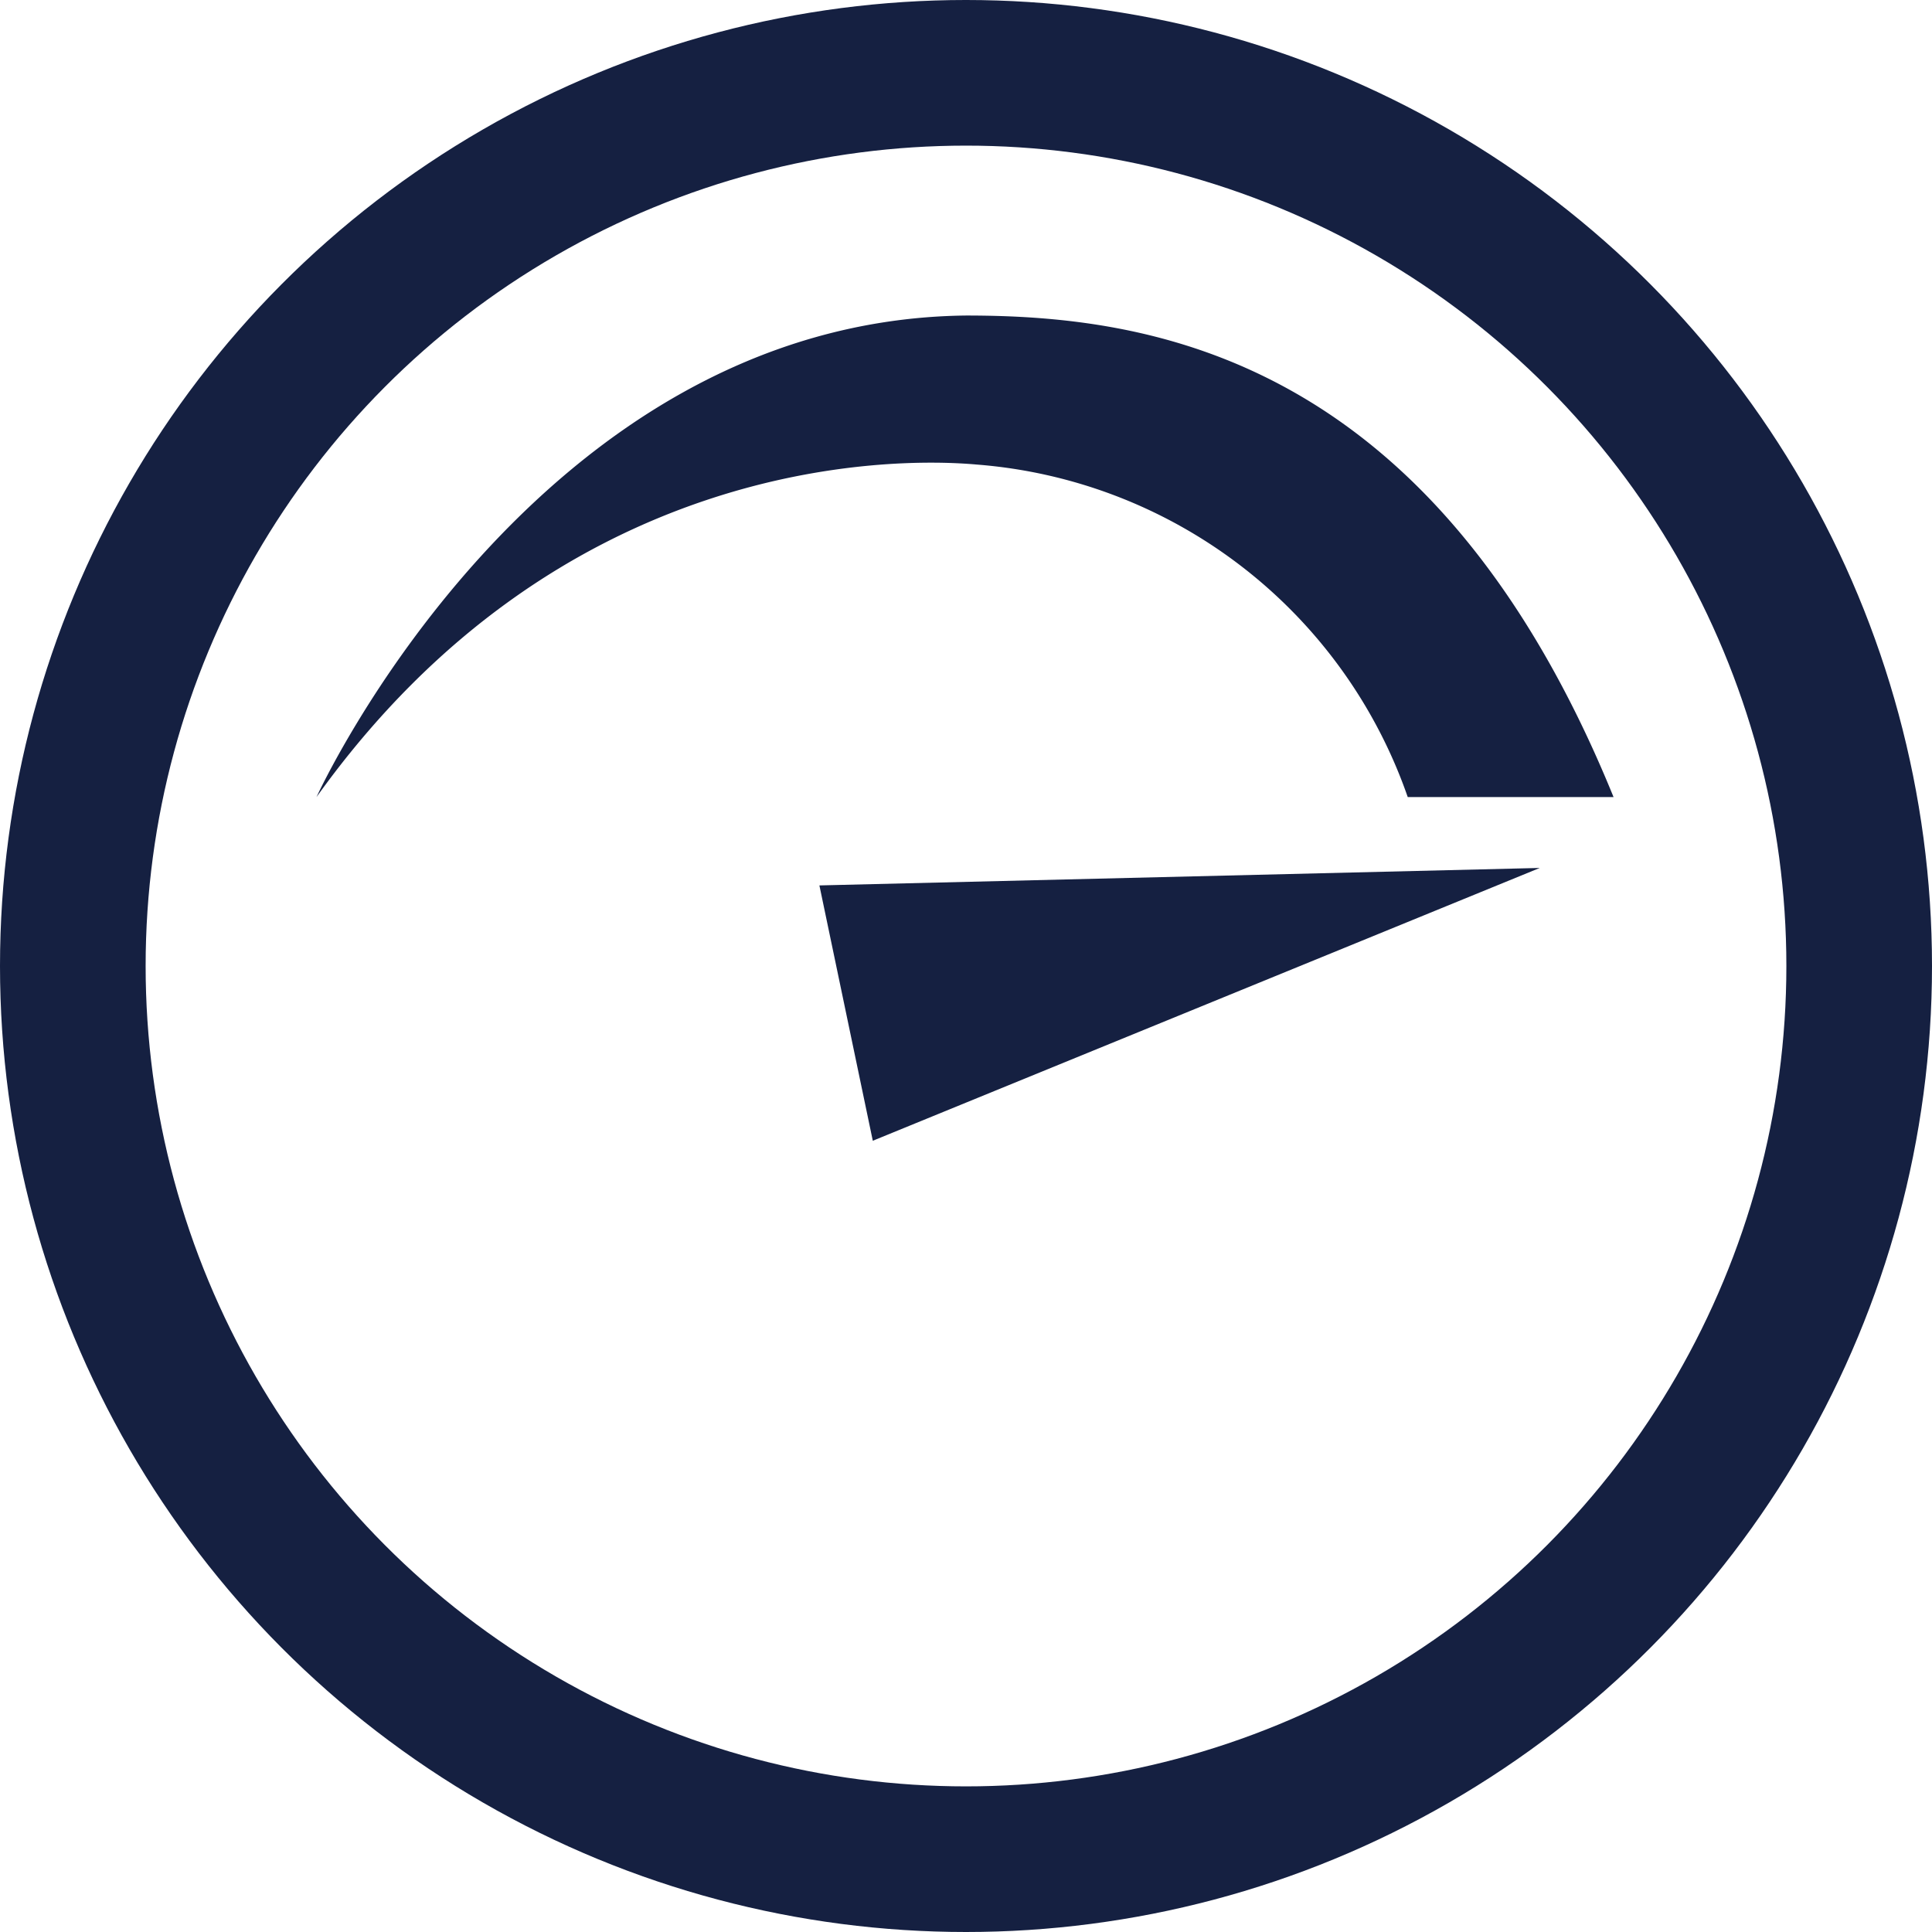
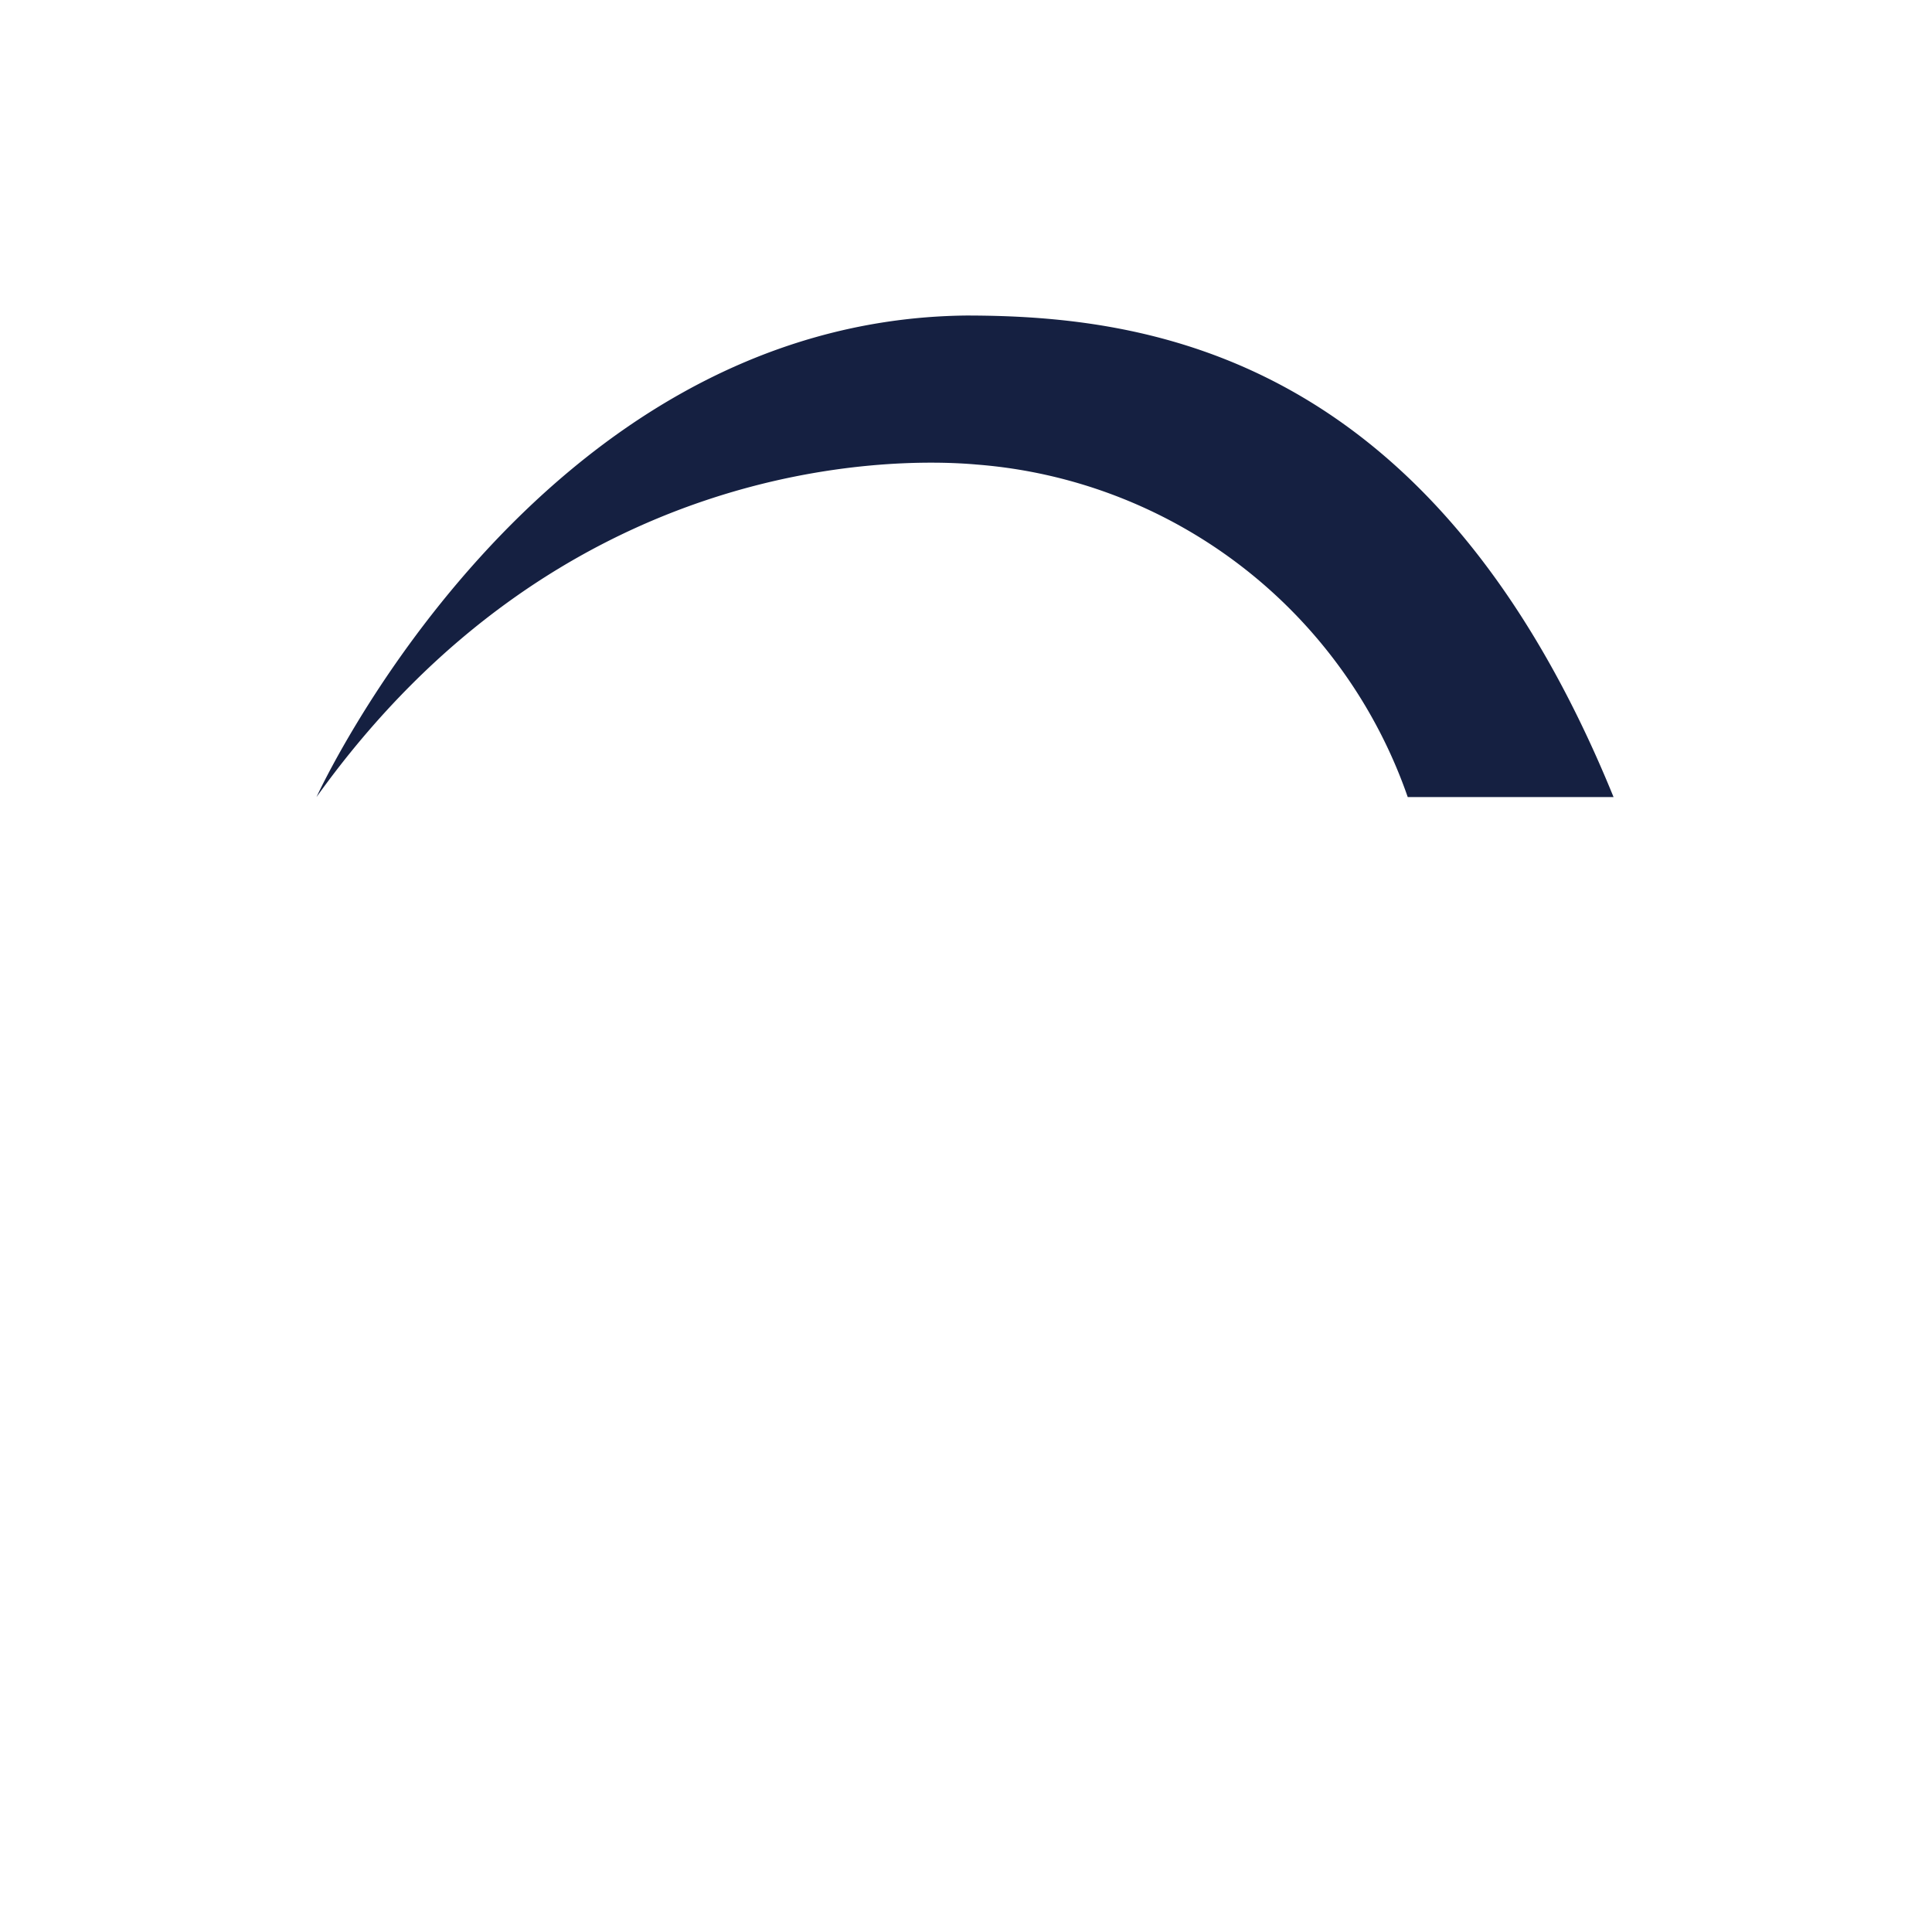
<svg xmlns="http://www.w3.org/2000/svg" viewBox="0 0 39.8 39.8">
  <defs>
    <style>.cls-1{fill:#152041;}.cls-2{fill:none;stroke:#152041;stroke-miterlimit:10;stroke-width:3px;}</style>
  </defs>
  <g id="Layer_2" data-name="Layer 2">
    <g id="Layer_1-2" data-name="Layer 1">
      <path class="cls-1" d="M6.52,16.42S11,6.6,19.9,6.5c3.77,0,9.63.81,13.34,9.92H29a10.24,10.24,0,0,0-8.88-6.85C18.33,9.41,11.53,9.42,6.52,16.42Z" />
-       <circle class="cls-2" cx="19.9" cy="19.9" r="18.4" />
-       <polygon class="cls-1" points="31.72 17.88 16.88 18.24 17.98 23.5 31.72 17.88" />
    </g>
  </g>
</svg>